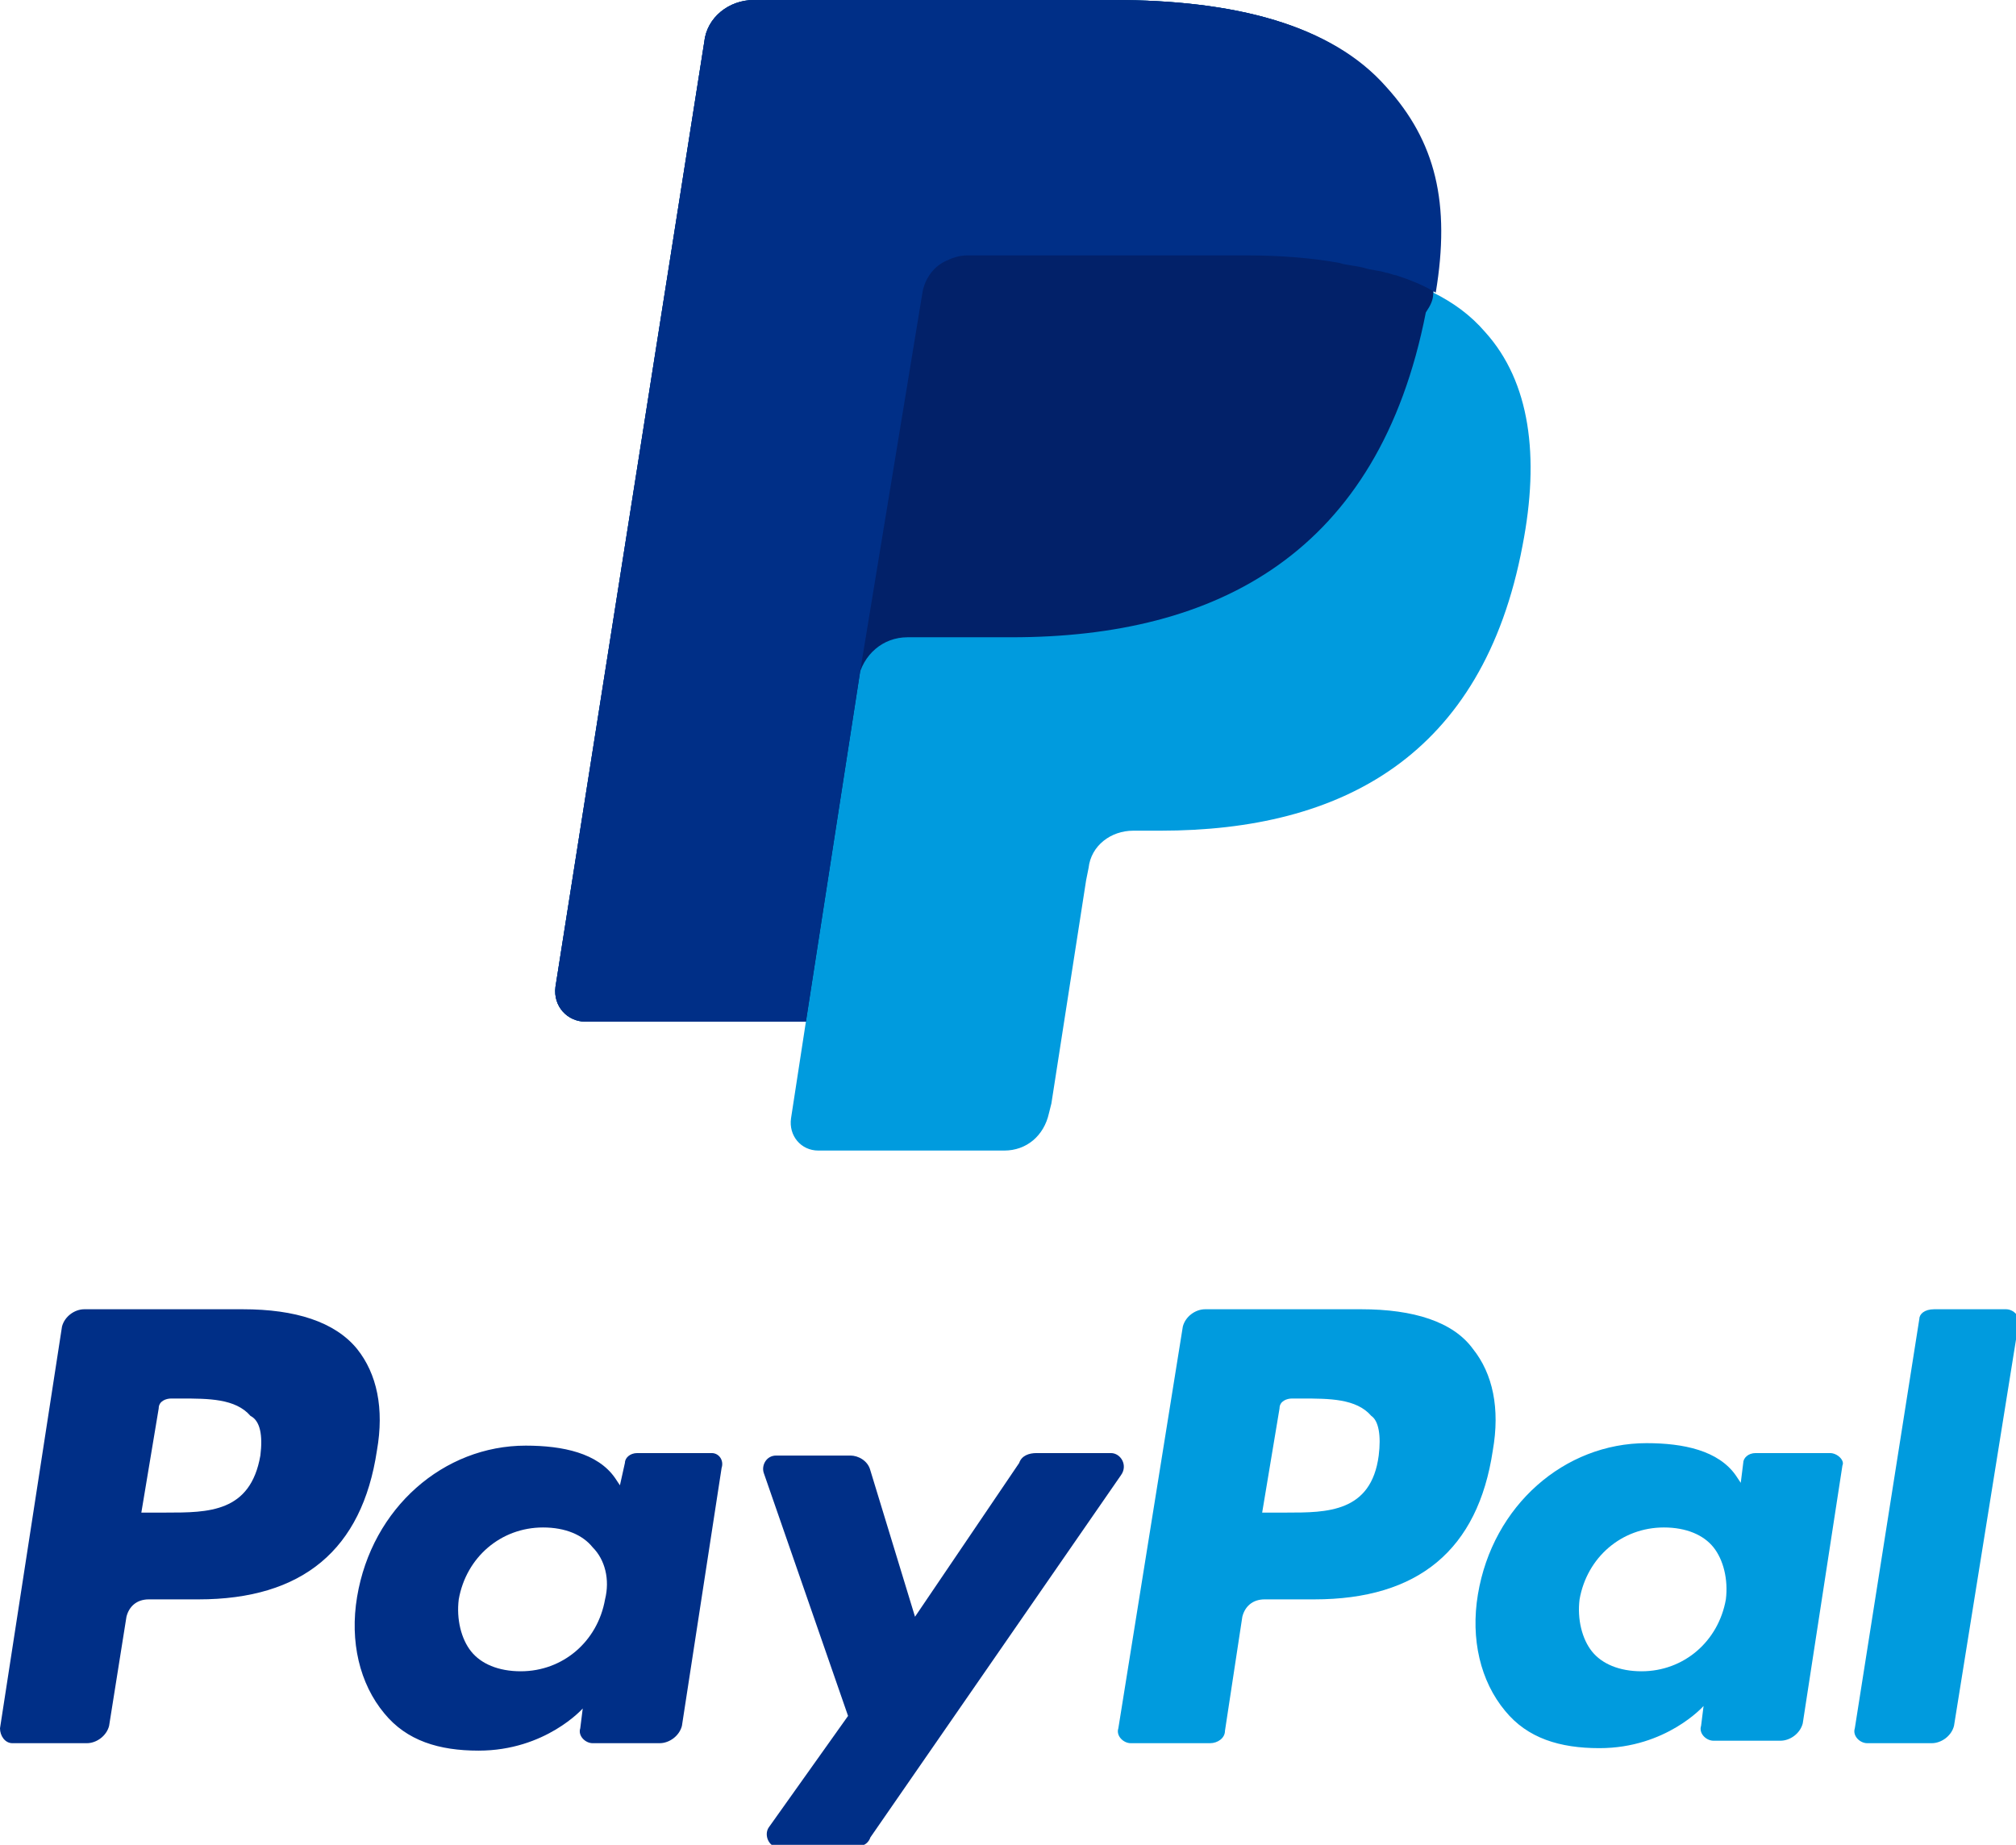
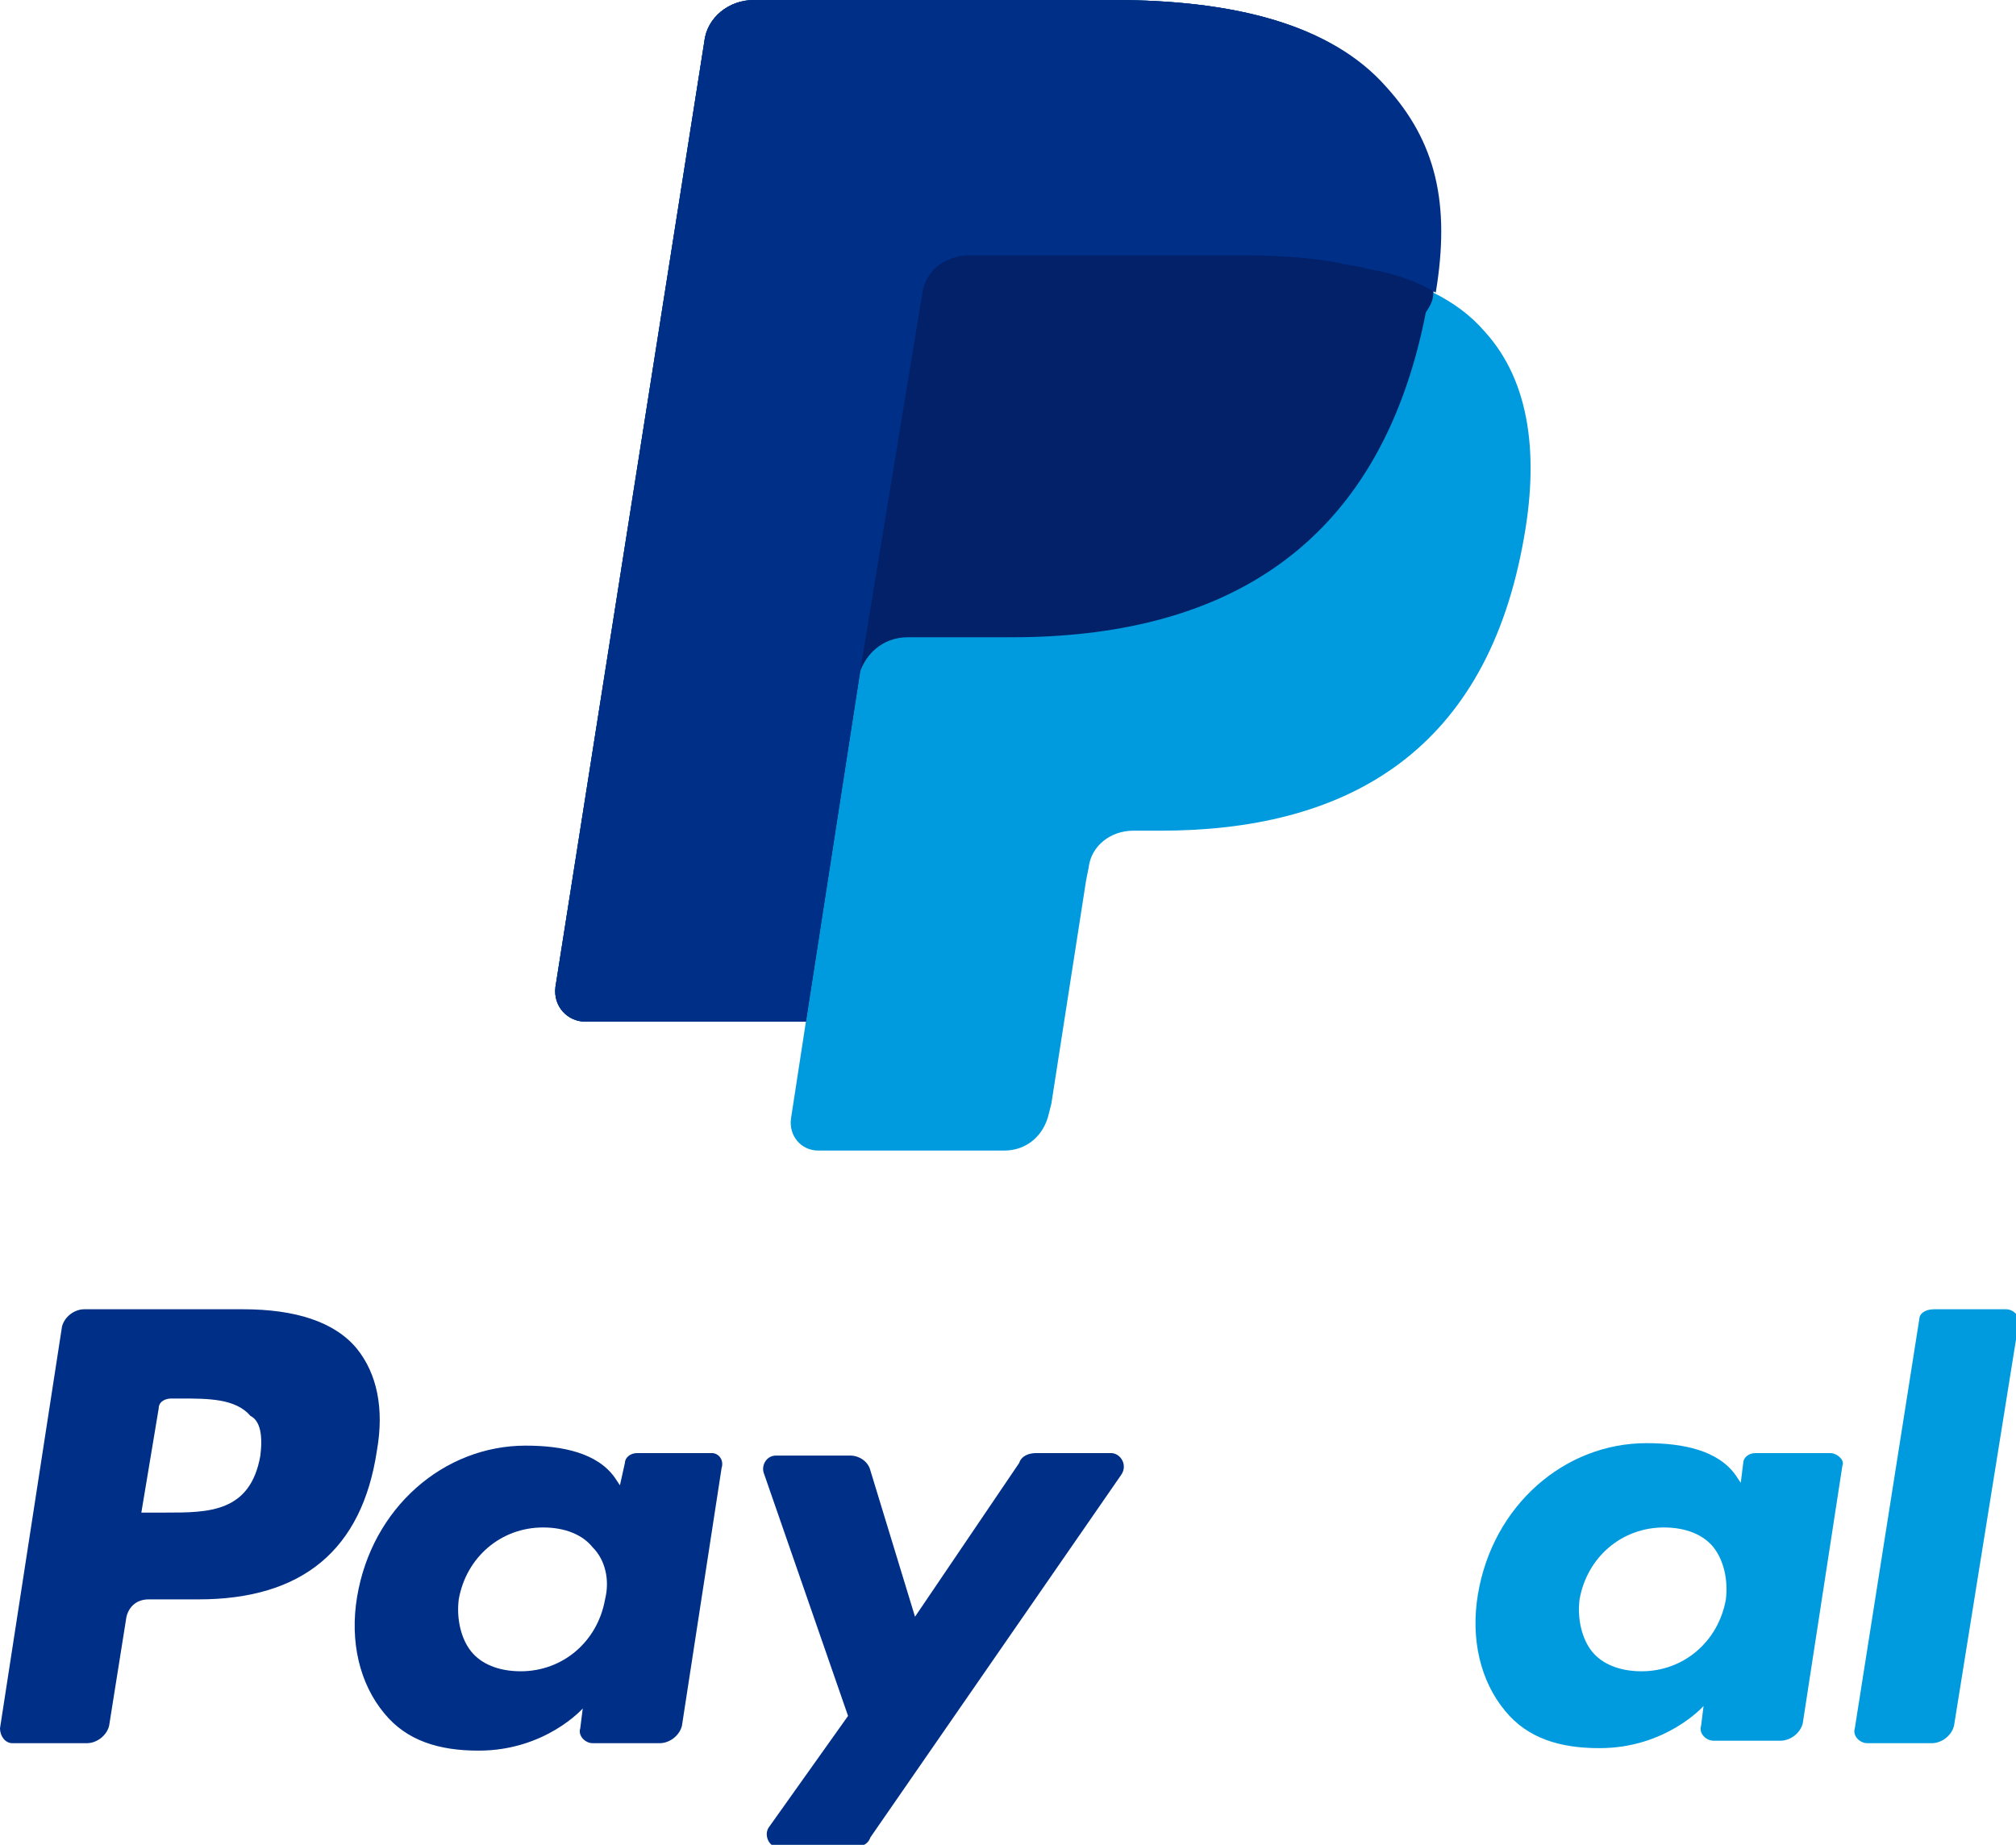
<svg xmlns="http://www.w3.org/2000/svg" version="1.2" baseProfile="tiny" viewBox="0 0 81.3 74.4">
-   <path fill="#009BDE" d="M54.9 52.8h-6.3c-.4 0-.8.3-.9.7l-2.6 16.2c-.1.3.2.6.5.6h3.2c.3 0 .6-.2.6-.5l.7-4.6c.1-.4.4-.7.9-.7h2c4.2 0 6.6-2 7.2-6 .3-1.7 0-3.1-.8-4.1-.8-1.1-2.4-1.6-4.5-1.6zm.7 5.9c-.3 2.3-2.1 2.3-3.7 2.3h-1l.7-4.2c0-.3.3-.4.5-.4h.4c1.1 0 2.2 0 2.8.7.3.2.4.8.3 1.6z" />
  <path fill="#002F87" d="M9.8 52.8H3.4c-.4 0-.8.3-.9.7L0 69.7c0 .3.2.6.5.6h3c.4 0 .8-.3.9-.7l.7-4.4c.1-.4.4-.7.9-.7h2c4.2 0 6.6-2 7.2-6 .3-1.7 0-3.1-.8-4.1-.9-1.1-2.5-1.6-4.6-1.6zm.7 5.9C10.1 61 8.4 61 6.7 61h-1l.7-4.2c0-.3.3-.4.5-.4h.4c1.1 0 2.2 0 2.8.7.4.2.5.8.4 1.6zM28.7 58.6h-3c-.3 0-.5.2-.5.4l-.2.9-.2-.3c-.7-1-2.1-1.3-3.6-1.3-3.3 0-6.2 2.5-6.8 6.1-.3 1.8.1 3.5 1.1 4.7.9 1.1 2.2 1.5 3.8 1.5 2.7 0 4.2-1.7 4.2-1.7l-.1.8c-.1.3.2.6.5.6h2.7c.4 0 .8-.3.9-.7l1.6-10.4c.1-.3-.1-.6-.4-.6zm-4.3 5.9c-.3 1.7-1.7 2.9-3.4 2.9-.9 0-1.6-.3-2-.8-.4-.5-.6-1.3-.5-2.1.3-1.7 1.7-2.9 3.4-2.9.9 0 1.6.3 2 .8.5.5.7 1.3.5 2.1z" />
  <path fill="#009BDE" d="M73.8 58.6h-3c-.3 0-.5.2-.5.4l-.1.8-.2-.3c-.7-1-2.1-1.3-3.6-1.3-3.3 0-6.2 2.5-6.8 6.1-.3 1.8.1 3.5 1.1 4.7.9 1.1 2.2 1.5 3.8 1.5 2.7 0 4.2-1.7 4.2-1.7l-.1.8c-.1.3.2.6.5.6h2.7c.4 0 .8-.3.9-.7l1.6-10.4c.1-.2-.2-.5-.5-.5zm-4.2 5.9c-.3 1.7-1.7 2.9-3.4 2.9-.9 0-1.6-.3-2-.8-.4-.5-.6-1.3-.5-2.1.3-1.7 1.7-2.9 3.4-2.9.9 0 1.6.3 2 .8.4.5.6 1.3.5 2.1z" />
  <path fill="#002F87" d="M44.8 58.6h-3c-.3 0-.6.1-.7.4l-4.2 6.2-1.8-5.9c-.1-.4-.5-.6-.8-.6h-3c-.4 0-.6.4-.5.7l3.4 9.8-3.2 4.5c-.2.3 0 .8.4.8h3c.3 0 .6-.1.7-.4l10.1-14.6c.3-.4 0-.9-.4-.9z" />
  <path fill="#009BDE" d="M77.4 53.2l-2.6 16.5c-.1.3.2.6.5.6h2.6c.4 0 .8-.3.9-.7l2.6-16.2c.1-.3-.2-.6-.5-.6H78c-.4 0-.6.2-.6.4z" />
  <g>
    <path fill="#009BDE" d="M57.8 11.8c.6-3.6 0-6.1-2-8.3C53.7 1 49.8 0 44.9 0H30.4c-1 0-1.9.7-2 1.7l-6 38.1c-.1.8.5 1.4 1.2 1.4h8.9l-.6 3.9c-.1.7.4 1.3 1.1 1.3h7.5c.9 0 1.6-.6 1.8-1.5l.1-.4 1.4-9 .1-.5c.1-.9.9-1.5 1.8-1.5h1.1c7.3 0 13-3 14.6-11.5.7-3.6.3-6.6-1.5-8.6-.6-.7-1.3-1.2-2.1-1.6" />
    <path fill="#022169" d="M57.8 11.8c.6-3.6 0-6.1-2-8.3C53.7 1 49.8 0 44.9 0H30.4c-1 0-1.9.7-2 1.7l-6 38.1c-.1.8.5 1.4 1.2 1.4h8.9L34.7 27l-.1.4c.2-1 1-1.7 2-1.7h4.2c8.3 0 14.8-3.4 16.7-13.1.2-.3.3-.5.3-.8" />
    <path fill="#002F87" d="M37.2 11.8c.1-.6.5-1.1 1-1.3.2-.1.5-.2.8-.2h11.3c1.3 0 2.6.1 3.7.3.3.1.6.1 1 .2.3.1.6.1.9.2.1 0 .3.1.4.1.6.2 1.1.4 1.6.7.6-3.6 0-6.1-2-8.3C53.7 1 49.8 0 44.9 0H30.4c-1 0-1.9.7-2 1.7l-6 38.1c-.1.8.5 1.4 1.2 1.4h8.9L34.7 27l2.5-15.2z" />
  </g>
</svg>